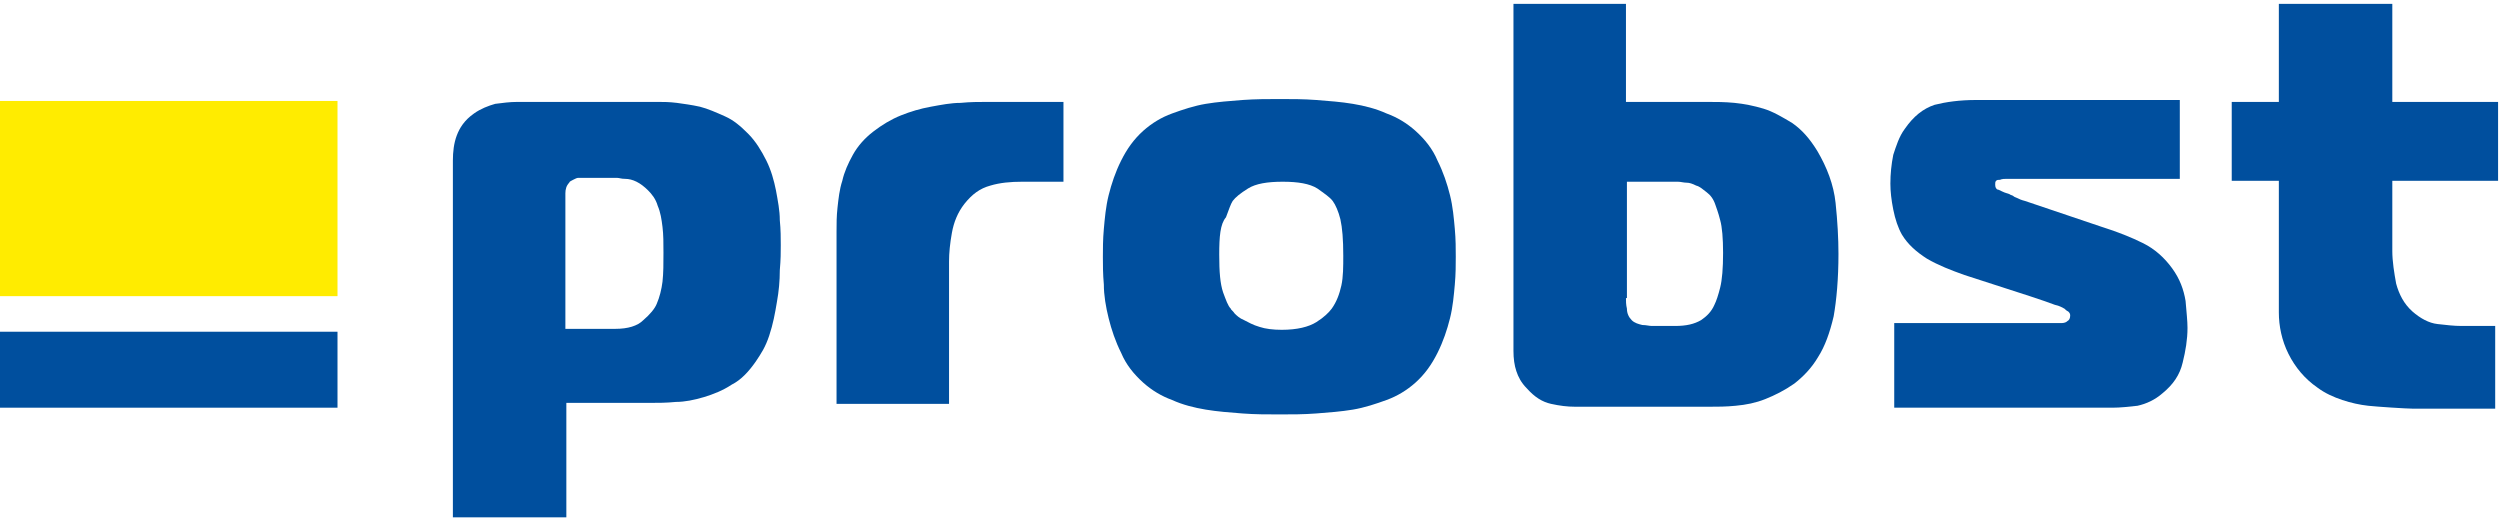
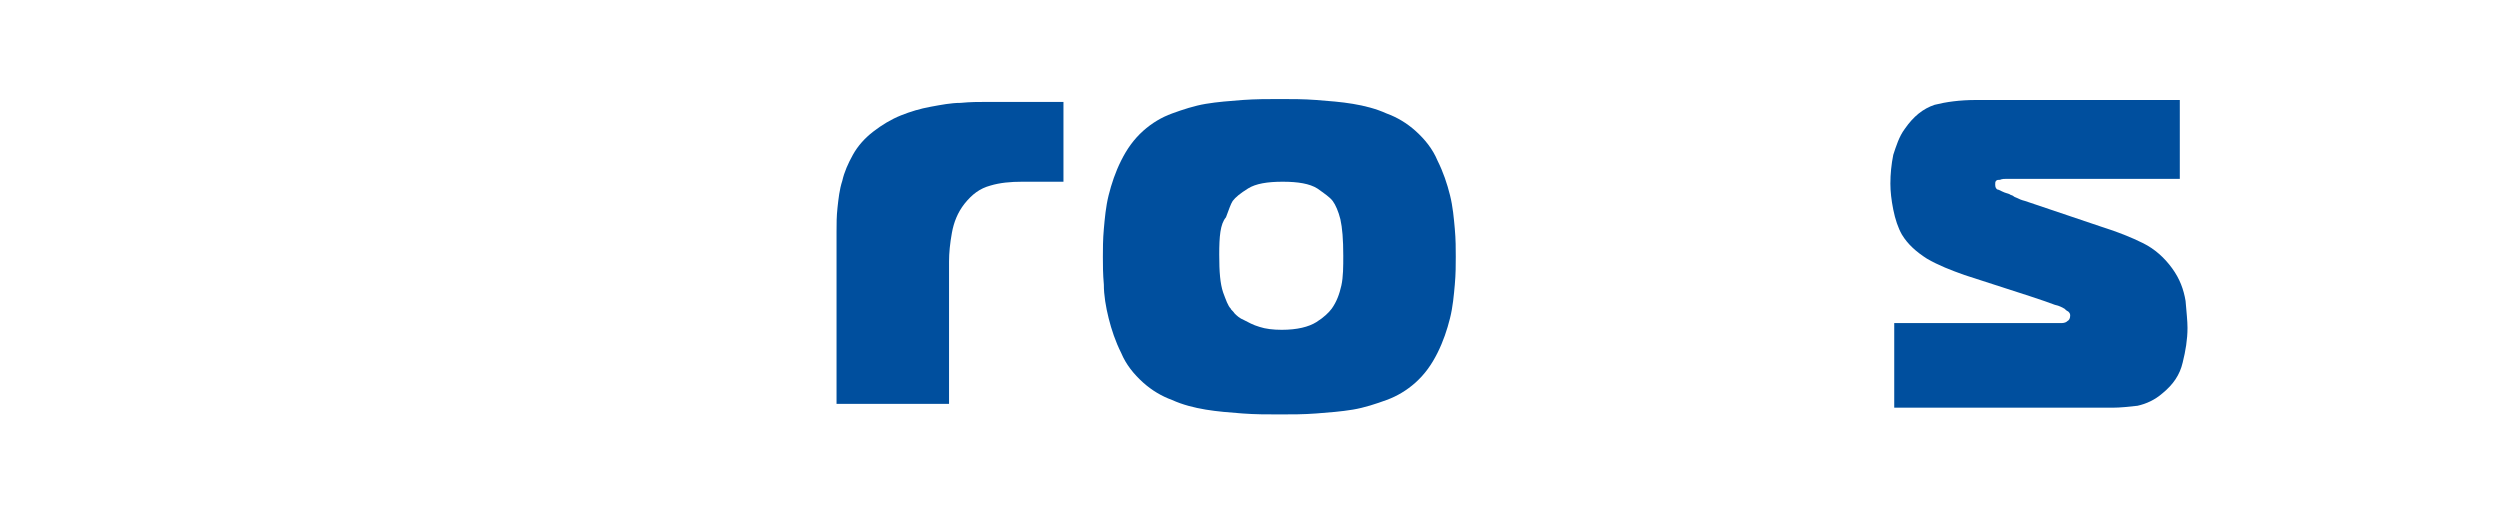
<svg xmlns="http://www.w3.org/2000/svg" width="260px" height="54px" viewBox="0 0 260 54">
  <title>Logo_Probst</title>
  <g id="Logo_Probst" stroke="none" stroke-width="1" fill="none" fill-rule="evenodd">
-     <rect id="Rectangle" fill="#FFEC00" fill-rule="nonzero" x="-0.3" y="10.5" width="35.4" height="20.3" />
-     <path d="M58.9,53.8 L47.1,53.8 L47.1,16.7 C47.1,15.8 47.2,14.9 47.5,14.1 C47.8,13.3 48.3,12.5 49.3,11.8 C50,11.3 50.8,11 51.5,10.8 C52.3,10.7 53,10.6 53.8,10.6 L68.5,10.6 C69,10.6 69.6,10.6 70.4,10.7 C71.1,10.8 71.9,10.9 72.8,11.1 C73.6,11.3 74.5,11.7 75.4,12.1 C76.3,12.5 77,13.1 77.8,13.9 C78.6,14.7 79.2,15.7 79.7,16.7 C80.2,17.7 80.5,18.8 80.7,19.8 C80.9,20.9 81.1,21.9 81.1,22.9 C81.2,23.9 81.2,24.8 81.2,25.5 C81.2,26.2 81.2,27 81.1,28.1 C81.1,29.2 81,30.3 80.8,31.4 C80.6,32.6 80.4,33.7 80,34.9 C79.6,36.1 79.2,36.7 78.6,37.6 C77.9,38.6 77.1,39.5 76.1,40 C75.2,40.6 74.2,41 73.2,41.3 C72.2,41.6 71.2,41.8 70.3,41.8 C69.3,41.9 68.4,41.9 67.6,41.9 L58.9,41.9 L58.9,53.8 Z M64,34.2 C65.3,34.2 66.3,33.9 66.9,33.3 C67.6,32.7 68.1,32.1 68.3,31.6 C68.6,30.9 68.8,30.1 68.9,29.3 C69,28.4 69,27.4 69,26.3 C69,25.3 69,24.4 68.9,23.6 C68.8,22.8 68.7,22.1 68.4,21.4 C68.2,20.7 67.8,20.2 67.4,19.8 C67,19.4 66.6,19.1 66.2,18.9 C65.8,18.7 65.4,18.6 65,18.6 C64.6,18.6 64.4,18.5 64.2,18.5 L60.1,18.5 C60,18.5 59.8,18.6 59.6,18.7 C59.4,18.8 59.2,18.9 59.2,19 C58.9,19.3 58.8,19.7 58.8,20.1 L58.8,34.2 L64,34.2 L64,34.2 Z" id="Shape" fill="#004F9E" fill-rule="nonzero" />
    <path d="M87,42 L98.7,42 L98.7,27.2 C98.7,26.3 98.8,25.3 99,24.2 C99.2,23.1 99.6,22.1 100.3,21.2 C101.1,20.2 101.9,19.6 103,19.3 C104,19 105.1,18.9 106.3,18.9 L110.6,18.9 L110.6,10.6 L102.6,10.6 C101.8,10.6 100.9,10.6 99.9,10.7 C98.9,10.7 97.9,10.9 96.8,11.1 C95.7,11.3 94.7,11.6 93.7,12 C92.7,12.4 91.7,13 90.8,13.7 C89.9,14.4 89.2,15.2 88.7,16.1 C88.2,17 87.8,17.9 87.6,18.8 C87.3,19.7 87.2,20.7 87.1,21.6 C87,22.5 87,23.3 87,24.1 L87,42 L87,42 Z" id="Path" fill="#004F9E" fill-rule="nonzero" />
    <path d="M133.1,10.3 C134.3,10.3 135.6,10.3 136.9,10.4 C138.2,10.5 139.5,10.6 140.7,10.8 C141.9,11 143.1,11.3 144.2,11.8 C145.3,12.2 146.3,12.8 147.2,13.6 C148.2,14.5 149,15.5 149.5,16.7 C150.1,17.9 150.5,19.1 150.8,20.3 C151.1,21.5 151.2,22.7 151.3,23.8 C151.4,24.9 151.4,25.9 151.4,26.7 C151.4,27.5 151.4,28.5 151.3,29.6 C151.2,30.7 151.1,31.9 150.8,33.1 C150.5,34.3 150.1,35.5 149.5,36.7 C148.9,37.9 148.2,38.9 147.2,39.8 C146.3,40.6 145.3,41.2 144.2,41.6 C143.1,42 141.9,42.4 140.7,42.6 C139.5,42.8 138.2,42.9 136.9,43 C135.6,43.1 134.3,43.1 133.1,43.1 C131.8,43.1 130.5,43.1 129.2,43 C127.9,42.9 126.6,42.8 125.4,42.6 C124.2,42.4 123,42.1 121.9,41.6 C120.8,41.2 119.8,40.6 118.9,39.8 C117.9,38.9 117.1,37.9 116.6,36.7 C116,35.5 115.6,34.3 115.3,33.1 C115,31.9 114.8,30.7 114.8,29.6 C114.7,28.5 114.7,27.5 114.7,26.7 C114.7,25.9 114.7,24.9 114.8,23.8 C114.9,22.7 115,21.5 115.3,20.3 C115.6,19.1 116,17.9 116.6,16.7 C117.2,15.5 117.9,14.5 118.9,13.6 C119.8,12.8 120.8,12.2 121.9,11.8 C123,11.4 124.2,11 125.4,10.8 C126.6,10.6 127.9,10.5 129.2,10.4 C130.6,10.3 131.9,10.3 133.1,10.3 M126.8,26.5 C126.8,28.3 126.9,29.5 127.2,30.4 C127.5,31.2 127.7,31.8 128,32.1 C128,32.2 128.2,32.3 128.4,32.6 C128.6,32.8 128.9,33.1 129.4,33.3 C129.8,33.5 130.3,33.8 131,34 C131.6,34.2 132.4,34.3 133.3,34.3 C134.9,34.3 136.1,34 136.9,33.5 C137.7,33 138.2,32.5 138.5,32.1 C139,31.4 139.3,30.6 139.5,29.7 C139.7,28.8 139.7,27.7 139.7,26.6 C139.7,24.9 139.6,23.7 139.4,22.8 C139.2,22 138.9,21.3 138.6,20.9 C138.3,20.5 137.7,20.1 137,19.6 C136.2,19.1 135,18.9 133.4,18.9 C131.8,18.9 130.6,19.1 129.8,19.6 C129,20.1 128.5,20.5 128.2,20.9 C128,21.2 127.8,21.8 127.5,22.6 C126.9,23.3 126.8,24.6 126.8,26.5" id="Shape" fill="#004F9E" fill-rule="nonzero" />
-     <path d="M169.1,0.4 L169.1,10.6 L177.6,10.6 C178.4,10.6 179.4,10.6 180.4,10.7 C181.4,10.8 182.4,11 183.4,11.3 C184.4,11.6 185.4,12.2 186.4,12.8 C187.4,13.5 188.2,14.4 189,15.7 C190,17.4 190.7,19.2 190.9,21.1 C191.1,23 191.2,24.8 191.2,26.4 C191.2,29 191,31.2 190.7,32.9 C190.3,34.6 189.8,36 189.1,37.1 C188.4,38.3 187.5,39.2 186.6,39.9 C185.6,40.6 184.6,41.1 183.6,41.5 C182.6,41.9 181.6,42.1 180.5,42.2 C179.5,42.3 178.6,42.3 177.8,42.3 L163.8,42.3 C163,42.3 162.2,42.2 161.3,42 C160.4,41.8 159.6,41.3 158.8,40.4 C158.2,39.8 157.9,39.2 157.7,38.6 C157.5,38 157.4,37.3 157.4,36.5 L157.4,0.4 L169.1,0.4 Z M169.1,31 C169.1,31.3 169.1,31.7 169.2,32.1 C169.2,32.6 169.4,33 169.7,33.3 C170,33.6 170.4,33.7 170.8,33.8 C171.2,33.8 171.5,33.9 171.8,33.9 L174.2,33.9 C175.4,33.9 176.2,33.7 176.9,33.3 C177.5,32.9 178,32.4 178.3,31.7 C178.5,31.3 178.7,30.7 178.9,29.9 C179.1,29.1 179.2,27.9 179.2,26.3 C179.2,24.8 179.1,23.6 178.9,22.9 C178.7,22.1 178.5,21.6 178.4,21.3 C178.2,20.7 177.9,20.3 177.5,20 C177.1,19.7 176.8,19.4 176.4,19.3 C176,19.1 175.7,19 175.4,19 C175.1,19 174.8,18.9 174.5,18.9 L169.2,18.9 L169.2,31 L169.1,31 Z" id="Shape" fill="#004F9E" fill-rule="nonzero" />
    <path d="M197,42.4 L219.7,42.4 C220.5,42.4 221.4,42.3 222.3,42.2 C223.2,42 224.1,41.6 224.9,40.9 C226,40 226.7,39 227,37.7 C227.3,36.5 227.5,35.3 227.5,34.1 C227.5,33.4 227.4,32.5 227.3,31.3 C227.1,30.1 226.7,29 225.9,27.9 C225.1,26.8 224.1,25.9 222.9,25.3 C221.7,24.7 220.2,24.1 218.6,23.6 L210.6,20.9 C210.2,20.8 210,20.7 209.8,20.6 C209.6,20.5 209.5,20.5 209.4,20.4 C209.3,20.3 209.1,20.3 209,20.2 C208.8,20.1 208.6,20.1 208.2,19.9 C208,19.8 207.8,19.7 207.7,19.7 C207.6,19.6 207.5,19.5 207.5,19.2 C207.5,19 207.5,18.9 207.6,18.8 C207.7,18.7 207.8,18.7 208,18.7 C208.2,18.6 208.5,18.6 208.7,18.6 C208.9,18.6 209.2,18.6 209.4,18.6 L226.7,18.6 L226.7,10.4 L205.5,10.4 C203.8,10.4 202.4,10.6 201.2,10.9 C200,11.3 199,12.1 198.1,13.4 C197.5,14.2 197.2,15.2 196.9,16.1 C196.7,17.1 196.6,18.1 196.6,19.1 C196.6,19.9 196.7,20.8 196.9,21.8 C197.1,22.8 197.4,23.7 197.8,24.4 C198.4,25.4 199.3,26.2 200.4,26.9 C201.6,27.6 202.9,28.1 204.3,28.6 L211.1,30.8 C212.3,31.2 213.2,31.5 213.7,31.7 C214.2,31.8 214.5,32 214.7,32.1 C214.8,32.2 214.9,32.3 215.1,32.4 C215.2,32.5 215.3,32.6 215.3,32.8 C215.3,33.1 215.2,33.3 215,33.4 C214.8,33.6 214.5,33.6 214.3,33.6 L197,33.6 L197,42.4 Z" id="Path" fill="#004F9E" fill-rule="nonzero" />
-     <path d="M259.5,42.4 L259.5,33.9 L256,33.9 C255.2,33.9 254.4,33.8 253.5,33.7 C252.6,33.6 251.7,33.1 250.9,32.4 C250,31.6 249.5,30.6 249.2,29.5 C249,28.4 248.8,27.2 248.8,26.1 L248.8,18.8 L259.8,18.8 L259.8,10.6 L248.8,10.6 L248.8,0.4 L237,0.4 L237,10.6 L232.1,10.6 L232.1,18.8 L237,18.8 L237,32.5 C237,33.9 237.3,35.4 238,36.8 C238.7,38.2 239.7,39.4 241,40.3 C241.8,40.9 242.7,41.3 243.6,41.6 C244.5,41.9 245.4,42.1 246.3,42.2 C247.2,42.3 250.3,42.5 250.9,42.5 L259.5,42.5 L259.5,42.4 Z" id="Path" fill="#004F9E" fill-rule="nonzero" />
-     <rect id="Rectangle" fill="#004F9E" fill-rule="nonzero" x="-0.3" y="34.5" width="35.4" height="7.9" />
  </g>
</svg>